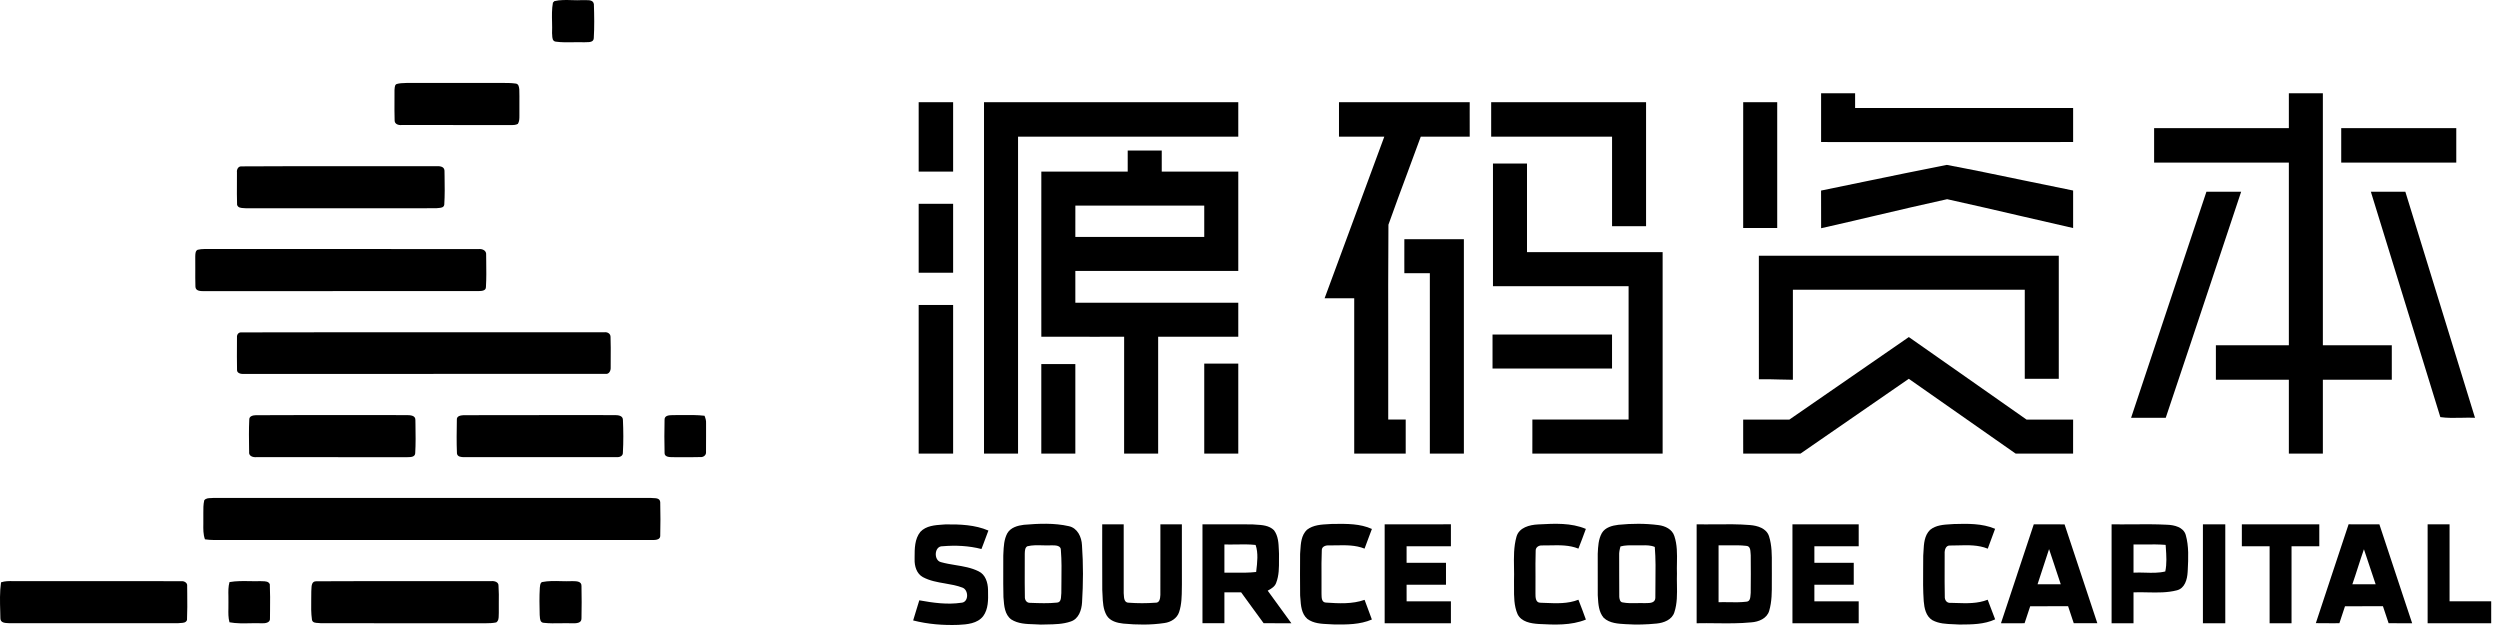
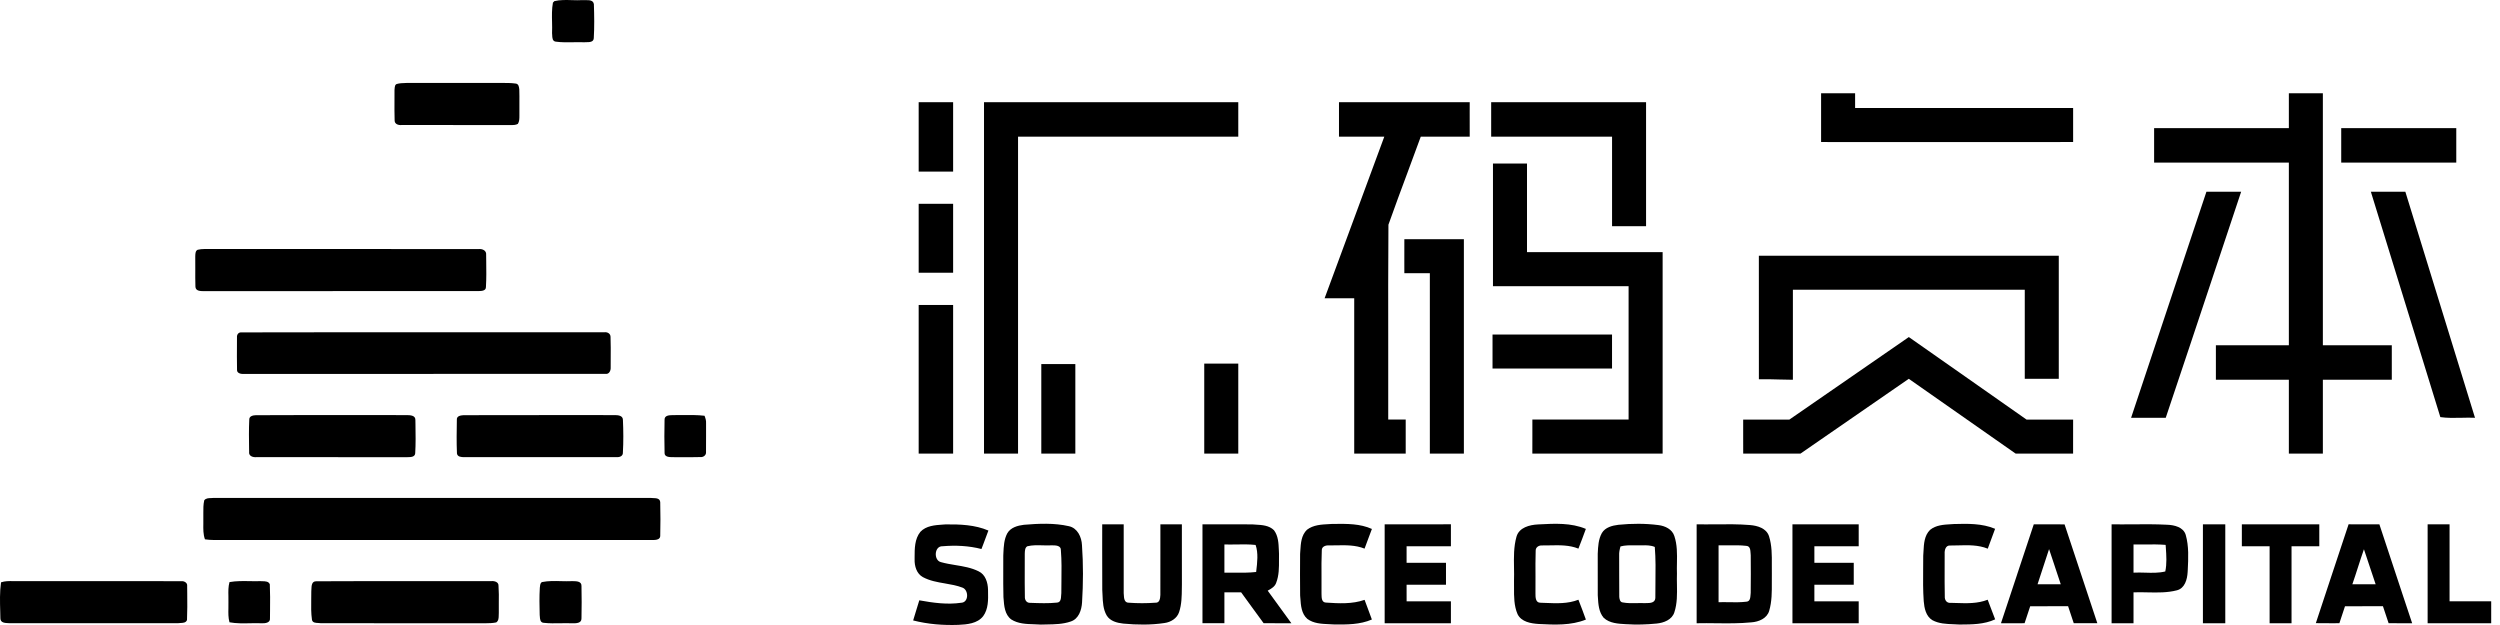
<svg xmlns="http://www.w3.org/2000/svg" width="96" height="24" viewBox="0 0 96 24" fill="none">
  <g clip-path="url(#clip0_1952_65684)">
    <path d="M21.289 0.043C21.508 -0.009 21.735 -0.002 21.962 0.005C22.098 0.009 22.235 0.013 22.369 0.004C22.403 0.007 22.442 0.007 22.482 0.006C22.621 0.004 22.781 0.001 22.805 0.16C22.82 0.595 22.827 1.033 22.801 1.467C22.792 1.619 22.635 1.62 22.509 1.62C22.482 1.621 22.456 1.621 22.433 1.623C22.295 1.617 22.156 1.62 22.017 1.622C21.789 1.626 21.562 1.63 21.337 1.599C21.213 1.581 21.208 1.452 21.204 1.344C21.203 1.319 21.202 1.294 21.199 1.273C21.205 1.134 21.202 0.994 21.199 0.854V0.853C21.193 0.601 21.187 0.349 21.232 0.102C21.247 0.087 21.275 0.058 21.289 0.043Z" fill="black" />
    <path d="M15.241 3.224C15.343 3.195 15.451 3.191 15.558 3.188C15.581 3.187 15.604 3.186 15.627 3.185H19.138C19.175 3.185 19.213 3.185 19.25 3.185C19.438 3.184 19.627 3.183 19.813 3.21C19.917 3.229 19.93 3.339 19.94 3.426L19.941 3.434C19.947 3.605 19.946 3.776 19.945 3.947C19.944 4.084 19.943 4.221 19.945 4.358C19.944 4.388 19.944 4.418 19.945 4.448C19.945 4.554 19.945 4.664 19.887 4.756C19.808 4.802 19.717 4.802 19.628 4.802C19.602 4.802 19.576 4.801 19.551 4.803C18.74 4.801 17.929 4.801 17.118 4.801H17.115C16.549 4.801 15.982 4.802 15.416 4.801C15.302 4.812 15.158 4.768 15.154 4.633C15.145 4.369 15.147 4.105 15.148 3.84C15.149 3.712 15.15 3.584 15.149 3.456C15.151 3.441 15.152 3.425 15.153 3.408C15.159 3.334 15.165 3.245 15.241 3.224Z" fill="black" />
    <path d="M71.236 3.581H69.93V5.454L73.156 5.455C75.306 5.455 77.457 5.455 79.608 5.454C79.607 5.018 79.607 4.583 79.608 4.148C77.747 4.148 75.887 4.148 74.027 4.148L71.236 4.148L71.236 3.959C71.236 3.833 71.236 3.707 71.236 3.581Z" fill="black" />
-     <path d="M87.892 3.581H89.198V13.258L90.083 13.258C90.671 13.258 91.258 13.258 91.845 13.258V14.582C91.258 14.582 90.671 14.582 90.083 14.582L89.198 14.582V17.418H87.892V14.582H85.09C85.09 14.14 85.09 13.699 85.09 13.258L86.024 13.258C86.646 13.258 87.269 13.258 87.892 13.258V6.245L86.157 6.245C85.011 6.245 83.864 6.245 82.718 6.245L82.718 5.8C82.718 5.507 82.718 5.214 82.718 4.921H87.892L87.892 4.475C87.892 4.177 87.891 3.879 87.892 3.581Z" fill="black" />
+     <path d="M87.892 3.581H89.198V13.258L90.083 13.258C90.671 13.258 91.258 13.258 91.845 13.258V14.582C91.258 14.582 90.671 14.582 90.083 14.582L89.198 14.582V17.418H87.892V14.582H85.09C85.09 14.14 85.09 13.699 85.09 13.258L86.024 13.258C86.646 13.258 87.269 13.258 87.892 13.258V6.245L86.157 6.245C85.011 6.245 83.864 6.245 82.718 6.245L82.718 5.8C82.718 5.507 82.718 5.214 82.718 4.921H87.892C87.892 4.177 87.891 3.879 87.892 3.581Z" fill="black" />
    <path d="M36.6 3.925H35.277V6.589C35.571 6.589 35.865 6.589 36.159 6.589L36.6 6.589V3.925Z" fill="black" />
    <path d="M37.786 3.925H47.55V5.248H39.093V17.418H37.786C37.786 12.92 37.786 8.422 37.786 3.925Z" fill="black" />
    <path d="M51.417 4.586C51.417 4.807 51.417 5.027 51.417 5.248C51.804 5.249 52.191 5.248 52.577 5.248L53.157 5.248C52.776 6.282 52.393 7.317 52.011 8.351C51.629 9.385 51.246 10.419 50.865 11.453H52.002V17.418H53.979C53.978 16.982 53.978 16.547 53.979 16.111H53.308C53.31 15.172 53.309 14.232 53.308 13.293C53.306 11.738 53.304 10.183 53.316 8.628C53.558 7.945 53.811 7.265 54.064 6.585L54.064 6.584L54.065 6.582C54.23 6.138 54.395 5.694 54.557 5.249C54.87 5.248 55.183 5.248 55.495 5.248H55.496C55.81 5.248 56.124 5.248 56.437 5.247C56.436 4.917 56.436 4.586 56.436 4.255L56.437 3.925H51.417C51.417 4.145 51.417 4.365 51.417 4.586Z" fill="black" />
    <path d="M57.261 5.248L57.261 4.803C57.261 4.51 57.261 4.217 57.261 3.925H63.209V8.686H61.903V5.248L60.355 5.248C59.324 5.248 58.293 5.249 57.261 5.248Z" fill="black" />
-     <path d="M68.245 3.925H66.939C66.938 4.73 66.938 5.535 66.938 6.34C66.938 7.144 66.938 7.949 66.938 8.755H68.245V3.925Z" fill="black" />
    <path d="M89.903 4.921L91.376 4.921C92.358 4.921 93.339 4.921 94.321 4.921C94.32 5.215 94.321 5.509 94.321 5.803L94.321 6.245H89.903C89.903 5.804 89.903 5.363 89.903 4.921Z" fill="black" />
-     <path fill-rule="evenodd" clip-rule="evenodd" d="M43.304 5.781C43.303 6.05 43.303 6.319 43.304 6.589H39.987C39.986 7.998 39.986 9.408 39.986 10.817L39.987 12.931C40.691 12.932 41.395 12.932 42.1 12.932L43.167 12.931C43.167 14.427 43.167 15.922 43.166 17.418H44.473V12.931H47.55V11.625H41.293V10.405H47.55V6.589C46.897 6.588 46.244 6.589 45.592 6.589L44.611 6.589V5.781H43.304ZM46.243 9.098H41.293L41.293 8.794C41.293 8.495 41.293 8.195 41.294 7.895C42.393 7.896 43.493 7.895 44.593 7.895L46.243 7.895L46.243 8.296C46.243 8.564 46.243 8.831 46.243 9.098Z" fill="black" />
    <path d="M57.33 6.279H58.637C58.637 7.414 58.637 8.548 58.637 9.683L60.378 9.683C61.534 9.683 62.689 9.682 63.845 9.683V17.418L62.167 17.418C61.059 17.418 59.951 17.418 58.842 17.418C58.843 17.2 58.843 16.982 58.843 16.765C58.843 16.547 58.843 16.329 58.843 16.111H62.538V10.989H57.33C57.33 10.204 57.33 9.42 57.33 8.635C57.33 7.85 57.33 7.065 57.33 6.279Z" fill="black" />
-     <path d="M13.621 6.382C12.168 6.381 10.714 6.379 9.262 6.389C9.142 6.387 9.085 6.513 9.099 6.618C9.099 6.752 9.099 6.887 9.098 7.021V7.024C9.096 7.304 9.095 7.585 9.104 7.865C9.139 7.982 9.261 7.987 9.368 7.992C9.393 7.993 9.417 7.994 9.439 7.997L10.483 7.998C12.572 7.999 14.661 8 16.75 7.996C16.772 7.992 16.797 7.991 16.823 7.989C16.925 7.982 17.045 7.974 17.06 7.859C17.083 7.499 17.078 7.137 17.072 6.776L17.072 6.773C17.07 6.699 17.069 6.624 17.068 6.55C17.058 6.379 16.863 6.376 16.735 6.381C15.697 6.384 14.659 6.383 13.621 6.382Z" fill="black" />
-     <path d="M69.929 7.318C70.466 7.208 71.002 7.097 71.538 6.986C72.611 6.764 73.683 6.542 74.758 6.332C75.73 6.515 76.698 6.716 77.667 6.918C78.313 7.053 78.96 7.187 79.608 7.316C79.607 7.797 79.607 8.277 79.608 8.757C78.956 8.61 78.304 8.458 77.653 8.307C76.693 8.084 75.733 7.861 74.77 7.649C73.849 7.851 72.93 8.066 72.012 8.282C71.319 8.445 70.625 8.608 69.931 8.764C69.93 8.501 69.93 8.238 69.93 7.975C69.93 7.756 69.93 7.537 69.929 7.318Z" fill="black" />
    <path d="M84.001 9.537C83.278 11.705 82.555 13.873 81.834 16.043C81.991 16.043 82.149 16.043 82.307 16.043H82.309C82.594 16.042 82.879 16.042 83.164 16.044C83.816 14.104 84.462 12.163 85.108 10.222C85.425 9.269 85.743 8.316 86.06 7.363C85.793 7.362 85.527 7.362 85.26 7.362C85.082 7.362 84.904 7.363 84.727 7.362L84.001 9.537Z" fill="black" />
    <path d="M91.041 7.362C91.482 7.362 91.924 7.362 92.365 7.362C93.258 10.255 94.15 13.149 95.04 16.043C94.87 16.035 94.696 16.039 94.523 16.043C94.248 16.049 93.974 16.055 93.709 16.017C92.817 13.136 91.93 10.252 91.043 7.369L91.041 7.362Z" fill="black" />
    <path d="M36.159 7.826C35.865 7.826 35.571 7.826 35.277 7.826V10.473H36.6V7.826L36.159 7.826Z" fill="black" />
    <path d="M53.927 9.184C54.307 9.184 54.689 9.184 55.07 9.184C55.451 9.184 55.832 9.184 56.213 9.184V17.418H54.906C54.906 16.265 54.906 15.112 54.906 13.959C54.906 12.803 54.906 11.647 54.906 10.491C54.58 10.491 54.254 10.491 53.928 10.491H53.927L53.926 10.055C53.926 9.765 53.926 9.474 53.927 9.184Z" fill="black" />
    <path d="M7.856 9.562C7.766 9.561 7.679 9.571 7.592 9.591C7.505 9.628 7.502 9.734 7.499 9.821C7.499 9.834 7.499 9.846 7.498 9.858C7.5 10.016 7.5 10.173 7.499 10.331C7.498 10.555 7.497 10.779 7.504 11.003C7.506 11.181 7.703 11.18 7.837 11.18L7.857 11.18C9.727 11.178 11.597 11.178 13.467 11.178C15.104 11.178 16.74 11.178 18.377 11.178L18.385 11.177C18.495 11.174 18.664 11.169 18.66 11.019C18.68 10.69 18.675 10.36 18.671 10.03V10.029L18.671 10.027C18.669 9.947 18.668 9.867 18.668 9.787C18.687 9.619 18.522 9.549 18.381 9.564C16.432 9.562 14.484 9.562 12.536 9.562H12.534C10.974 9.562 9.415 9.563 7.856 9.562Z" fill="black" />
    <path d="M67.54 9.82L71.396 9.82C73.95 9.82 76.504 9.82 79.057 9.82V14.547H77.751C77.75 13.789 77.75 13.03 77.751 12.272L77.751 11.127H68.847C68.847 11.703 68.847 12.279 68.847 12.855C68.847 13.431 68.847 14.007 68.847 14.583C68.675 14.582 68.504 14.578 68.332 14.573C68.069 14.565 67.805 14.558 67.541 14.565C67.54 12.983 67.54 11.402 67.54 9.82Z" fill="black" />
    <path d="M36.6 11.711H35.277V17.418H36.6V11.711Z" fill="black" />
    <path d="M17.834 12.759C19.622 12.76 21.41 12.761 23.199 12.76C23.322 12.74 23.452 12.81 23.445 12.948C23.455 13.221 23.453 13.495 23.451 13.768C23.451 13.885 23.45 14.002 23.45 14.12C23.456 14.234 23.388 14.377 23.253 14.356C20.741 14.36 18.229 14.359 15.717 14.358C13.602 14.358 11.486 14.358 9.371 14.36C9.265 14.367 9.09 14.339 9.102 14.197C9.095 13.86 9.097 13.523 9.099 13.185V13.184L9.1 12.945C9.091 12.857 9.155 12.762 9.251 12.764C12.111 12.757 14.973 12.758 17.834 12.759Z" fill="black" />
    <path d="M57.313 14.152H61.902V12.846H57.313C57.312 13.134 57.312 13.423 57.313 13.712L57.313 14.152Z" fill="black" />
    <path d="M71.344 14.294C71.996 13.843 72.647 13.393 73.299 12.943C73.819 13.308 74.34 13.672 74.86 14.037L74.865 14.04C75.85 14.73 76.836 15.419 77.819 16.112C78.075 16.112 78.33 16.112 78.585 16.112C78.926 16.112 79.267 16.111 79.608 16.112C79.607 16.438 79.607 16.764 79.607 17.091L79.607 17.418L79.052 17.418C78.5 17.418 77.949 17.418 77.398 17.417L76.658 16.898L76.656 16.897L76.647 16.891C75.531 16.108 74.415 15.325 73.297 14.546C72.72 14.945 72.142 15.344 71.564 15.743C70.755 16.301 69.946 16.859 69.139 17.418H66.939C66.938 17.2 66.938 16.982 66.938 16.765C66.938 16.547 66.938 16.329 66.938 16.112H68.712C69.59 15.507 70.468 14.9 71.344 14.294Z" fill="black" />
    <path d="M41.293 13.98H39.986C39.986 15.126 39.986 16.272 39.986 17.418H41.293V13.98Z" fill="black" />
    <path d="M46.243 13.963H47.55V17.418H46.243C46.243 16.842 46.243 16.266 46.243 15.69C46.243 15.114 46.243 14.539 46.243 13.963Z" fill="black" />
    <path d="M13.537 15.939C12.299 15.938 11.06 15.938 9.822 15.944C9.718 15.947 9.57 15.976 9.572 16.109C9.554 16.486 9.559 16.866 9.565 17.244L9.567 17.348C9.542 17.512 9.711 17.566 9.842 17.555C10.614 17.556 11.385 17.555 12.157 17.555H12.158C13.316 17.555 14.475 17.555 15.633 17.556L15.658 17.555C15.772 17.554 15.932 17.551 15.944 17.408C15.966 17.041 15.96 16.672 15.954 16.305L15.951 16.125C15.954 15.948 15.755 15.943 15.624 15.94L15.619 15.94C14.925 15.94 14.232 15.94 13.539 15.939H13.537Z" fill="black" />
    <path d="M21.458 15.939C22.17 15.94 22.881 15.941 23.593 15.94C23.72 15.94 23.917 15.949 23.92 16.12C23.939 16.538 23.943 16.96 23.919 17.377C23.926 17.515 23.794 17.562 23.679 17.554C22.437 17.556 21.196 17.556 19.954 17.555C19.244 17.555 18.534 17.555 17.824 17.555C17.719 17.554 17.564 17.547 17.547 17.412C17.528 16.983 17.536 16.55 17.543 16.119C17.532 15.971 17.689 15.951 17.8 15.943C19.019 15.938 20.238 15.938 21.457 15.939H21.458Z" fill="black" />
    <path d="M25.819 15.941C25.689 15.945 25.515 15.951 25.519 16.119C25.509 16.547 25.509 16.977 25.52 17.404C25.523 17.543 25.694 17.553 25.797 17.555C25.925 17.555 26.053 17.555 26.181 17.556C26.423 17.557 26.664 17.558 26.905 17.551C27.014 17.561 27.125 17.472 27.111 17.358C27.113 17.154 27.113 16.951 27.113 16.747V16.746C27.112 16.579 27.112 16.413 27.113 16.247C27.12 16.148 27.089 16.055 27.054 15.965C26.782 15.933 26.508 15.936 26.235 15.939H26.234C26.111 15.94 25.987 15.942 25.864 15.94L25.845 15.941L25.832 15.941L25.819 15.941Z" fill="black" />
    <path d="M7.843 19.212C7.906 19.13 8.008 19.128 8.105 19.126C8.139 19.125 8.173 19.124 8.204 19.12C13.79 19.119 19.377 19.119 24.962 19.12H24.978C25.007 19.124 25.041 19.125 25.076 19.126C25.201 19.13 25.342 19.134 25.353 19.285C25.364 19.719 25.363 20.155 25.353 20.589C25.343 20.708 25.216 20.735 25.118 20.735C22.133 20.736 19.149 20.736 16.165 20.735H16.152C13.504 20.735 10.856 20.735 8.208 20.736C8.094 20.737 7.982 20.725 7.87 20.71C7.801 20.517 7.805 20.314 7.808 20.111C7.809 20.037 7.811 19.964 7.808 19.892C7.81 19.831 7.809 19.77 7.808 19.709C7.807 19.542 7.805 19.374 7.843 19.212Z" fill="black" />
    <path fill-rule="evenodd" clip-rule="evenodd" d="M41.043 20.205C40.479 20.077 39.889 20.104 39.316 20.152C39.079 20.181 38.809 20.255 38.681 20.477C38.554 20.711 38.542 20.982 38.53 21.244C38.529 21.275 38.527 21.306 38.526 21.337C38.527 21.528 38.526 21.719 38.525 21.91C38.524 22.249 38.523 22.588 38.532 22.927L38.536 22.976C38.557 23.265 38.581 23.598 38.83 23.785C39.091 23.953 39.403 23.963 39.708 23.972C39.795 23.975 39.882 23.978 39.967 23.984C40.043 23.981 40.12 23.98 40.196 23.979C40.506 23.974 40.821 23.968 41.115 23.866C41.424 23.767 41.534 23.423 41.551 23.131C41.596 22.4 41.6 21.666 41.548 20.936C41.534 20.623 41.377 20.276 41.043 20.205ZM39.352 21.236C39.356 21.142 39.361 21.021 39.452 20.976C39.644 20.929 39.844 20.935 40.043 20.941C40.157 20.944 40.27 20.947 40.383 20.941L40.386 20.941C40.522 20.94 40.751 20.939 40.738 21.135C40.77 21.526 40.764 21.919 40.759 22.312V22.313C40.757 22.468 40.755 22.623 40.755 22.778C40.752 22.803 40.75 22.832 40.748 22.863C40.742 22.985 40.734 23.13 40.589 23.14C40.257 23.175 39.918 23.162 39.585 23.15L39.561 23.149C39.423 23.158 39.347 23.038 39.355 22.914C39.348 22.56 39.349 22.205 39.35 21.851C39.351 21.654 39.351 21.457 39.351 21.26L39.352 21.236Z" fill="black" />
    <path d="M50.187 20.343C50.428 20.157 50.738 20.141 51.034 20.126C51.08 20.124 51.126 20.121 51.171 20.118L51.239 20.118C51.725 20.113 52.23 20.107 52.681 20.312C52.637 20.433 52.591 20.554 52.545 20.675C52.495 20.805 52.446 20.936 52.399 21.067C52.051 20.927 51.677 20.934 51.307 20.941C51.211 20.943 51.114 20.944 51.019 20.944C50.902 20.937 50.755 20.988 50.757 21.128C50.742 21.462 50.744 21.797 50.746 22.132C50.748 22.348 50.749 22.565 50.746 22.781C50.747 22.796 50.747 22.812 50.747 22.828C50.749 22.957 50.751 23.13 50.913 23.139C51.407 23.172 51.925 23.202 52.4 23.034C52.436 23.13 52.472 23.225 52.507 23.321C52.566 23.476 52.624 23.633 52.68 23.789C52.224 23.987 51.716 23.985 51.229 23.979C51.165 23.974 51.1 23.972 51.034 23.969C50.743 23.956 50.441 23.943 50.202 23.766C49.974 23.566 49.952 23.25 49.933 22.963L49.931 22.945L49.928 22.902L49.925 22.862C49.918 22.332 49.921 21.803 49.924 21.273L49.924 21.272L49.926 21.238L49.928 21.209L49.932 21.153C49.949 20.865 49.969 20.552 50.187 20.343Z" fill="black" />
    <path d="M55.715 20.133C54.866 20.134 54.019 20.134 53.171 20.134V23.933C54.019 23.933 54.866 23.933 55.715 23.933L55.715 23.652C55.715 23.465 55.714 23.277 55.715 23.09L55.148 23.09C54.77 23.09 54.391 23.09 54.014 23.09C54.013 22.878 54.013 22.666 54.013 22.454H55.526V21.612H54.013V20.976C54.58 20.976 55.148 20.976 55.715 20.977V20.133Z" fill="black" />
    <path d="M58.233 20.609C58.333 20.255 58.736 20.154 59.06 20.138L59.101 20.136C59.701 20.104 60.331 20.071 60.897 20.31C60.806 20.564 60.709 20.816 60.611 21.067C60.263 20.926 59.888 20.934 59.518 20.942C59.418 20.944 59.317 20.946 59.218 20.945C59.093 20.935 58.964 21.014 58.97 21.15C58.959 21.478 58.961 21.807 58.963 22.136C58.964 22.352 58.965 22.569 58.962 22.786L58.962 22.792C58.962 22.932 58.961 23.147 59.154 23.145C59.216 23.147 59.28 23.15 59.343 23.152C59.77 23.17 60.208 23.189 60.611 23.029C60.711 23.282 60.806 23.536 60.898 23.792C60.325 24.023 59.692 23.993 59.088 23.961C58.788 23.942 58.421 23.883 58.274 23.583C58.135 23.26 58.137 22.904 58.139 22.555C58.139 22.47 58.14 22.386 58.138 22.302C58.144 22.135 58.141 21.967 58.138 21.799C58.131 21.398 58.124 20.997 58.233 20.609Z" fill="black" />
    <path fill-rule="evenodd" clip-rule="evenodd" d="M63.688 20.164C63.177 20.097 62.658 20.101 62.147 20.152C61.91 20.181 61.641 20.249 61.511 20.47C61.379 20.706 61.366 20.984 61.354 21.248L61.353 21.257L61.353 21.576C61.352 22.002 61.351 22.428 61.354 22.855L61.358 22.919C61.374 23.2 61.392 23.505 61.584 23.726C61.811 23.935 62.137 23.952 62.431 23.968L62.459 23.969C62.845 23.996 63.232 23.982 63.617 23.944C63.89 23.917 64.201 23.801 64.294 23.516C64.408 23.173 64.401 22.812 64.395 22.452V22.449C64.392 22.307 64.39 22.165 64.395 22.025C64.39 21.89 64.392 21.753 64.395 21.616C64.401 21.267 64.407 20.917 64.295 20.584C64.212 20.322 63.94 20.196 63.688 20.164ZM62.176 21.335C62.169 21.215 62.194 21.097 62.227 20.983C62.4 20.936 62.579 20.938 62.757 20.941C62.816 20.941 62.875 20.942 62.934 20.941C62.976 20.942 63.017 20.941 63.06 20.94C63.224 20.938 63.391 20.936 63.544 21.003C63.581 21.46 63.575 21.919 63.569 22.378C63.567 22.575 63.564 22.772 63.565 22.968C63.55 23.157 63.356 23.158 63.205 23.159C63.183 23.159 63.162 23.159 63.142 23.16C63.044 23.156 62.946 23.158 62.847 23.16C62.665 23.163 62.483 23.167 62.305 23.132C62.205 23.12 62.187 22.998 62.18 22.919C62.176 22.626 62.177 22.332 62.177 22.039C62.178 21.804 62.178 21.57 62.176 21.335Z" fill="black" />
    <path d="M74.115 20.347C74.339 20.163 74.637 20.146 74.918 20.13L74.982 20.126L75.028 20.123C75.559 20.108 76.113 20.095 76.612 20.306C76.566 20.433 76.519 20.56 76.471 20.687C76.424 20.814 76.376 20.942 76.33 21.069C75.966 20.921 75.574 20.932 75.187 20.943C75.088 20.946 74.989 20.948 74.892 20.948C74.711 20.932 74.666 21.127 74.675 21.269C74.676 21.446 74.675 21.623 74.674 21.8V21.802C74.673 22.169 74.672 22.537 74.68 22.904C74.67 23.04 74.755 23.166 74.904 23.149C74.974 23.151 75.044 23.153 75.114 23.155C75.523 23.169 75.941 23.182 76.327 23.029C76.356 23.105 76.384 23.181 76.413 23.257C76.479 23.433 76.545 23.609 76.614 23.783C76.195 23.978 75.723 23.98 75.27 23.982L75.238 23.982C75.165 23.977 75.092 23.974 75.018 23.971C74.738 23.961 74.453 23.95 74.204 23.815C73.954 23.664 73.893 23.352 73.871 23.084C73.842 22.673 73.845 22.262 73.849 21.85C73.851 21.68 73.852 21.51 73.852 21.34C73.856 21.286 73.859 21.231 73.862 21.176C73.877 20.88 73.894 20.563 74.115 20.347Z" fill="black" />
    <path fill-rule="evenodd" clip-rule="evenodd" d="M81.888 20.134C81.62 20.136 81.353 20.138 81.085 20.134C81.085 20.977 81.085 21.821 81.085 22.665L81.085 23.933H81.927L81.927 23.537C81.927 23.274 81.927 23.01 81.927 22.746C82.108 22.739 82.289 22.743 82.471 22.747C82.85 22.755 83.229 22.763 83.597 22.667C83.898 22.588 83.99 22.247 84.005 21.973L84.01 21.885C84.032 21.437 84.056 20.976 83.932 20.54C83.842 20.238 83.49 20.16 83.215 20.15C82.773 20.127 82.331 20.13 81.888 20.134ZM81.927 21.268L81.927 20.907C82.075 20.91 82.222 20.909 82.37 20.907C82.633 20.904 82.897 20.902 83.16 20.923L83.168 21.031C83.189 21.335 83.21 21.65 83.147 21.944C82.894 22.006 82.633 21.998 82.372 21.99C82.223 21.986 82.075 21.982 81.927 21.99C81.927 21.75 81.927 21.509 81.927 21.268Z" fill="black" />
    <path d="M88.07 20.134L89.061 20.134C89.061 20.321 89.061 20.508 89.061 20.695L89.061 20.977C88.706 20.976 88.35 20.976 87.995 20.976C87.995 21.633 87.995 22.29 87.995 22.947L87.995 23.933H87.153C87.153 23.276 87.153 22.619 87.153 21.962L87.153 20.977C86.797 20.976 86.442 20.976 86.087 20.976C86.087 20.695 86.087 20.414 86.087 20.134C86.748 20.133 87.409 20.134 88.07 20.134Z" fill="black" />
    <path d="M36.206 20.144C35.899 20.165 35.562 20.188 35.342 20.423C35.121 20.697 35.121 21.067 35.121 21.404L35.121 21.478C35.113 21.736 35.197 22.031 35.44 22.162C35.703 22.303 35.995 22.354 36.288 22.404C36.516 22.443 36.744 22.482 36.959 22.565C37.202 22.654 37.207 23.133 36.91 23.146C36.374 23.225 35.83 23.148 35.301 23.052C35.256 23.196 35.212 23.339 35.169 23.483C35.135 23.597 35.1 23.712 35.065 23.825C35.631 23.97 36.219 24.016 36.802 23.995C37.137 23.978 37.532 23.947 37.755 23.659C37.954 23.386 37.948 23.033 37.941 22.708L37.94 22.642C37.934 22.373 37.843 22.062 37.579 21.939C37.3 21.799 36.993 21.749 36.687 21.699C36.5 21.668 36.313 21.637 36.132 21.586C35.845 21.518 35.872 20.961 36.195 20.976C36.693 20.933 37.203 20.957 37.688 21.082C37.714 21.013 37.74 20.944 37.767 20.875C37.83 20.708 37.894 20.541 37.955 20.373C37.438 20.151 36.862 20.131 36.308 20.137L36.254 20.141L36.206 20.144Z" fill="black" />
    <path d="M42.325 20.134H43.15C43.15 20.486 43.15 20.838 43.15 21.191C43.149 21.719 43.149 22.248 43.15 22.776C43.152 22.793 43.153 22.811 43.154 22.83C43.161 22.967 43.17 23.146 43.344 23.144C43.683 23.169 44.027 23.169 44.367 23.144C44.537 23.156 44.551 22.97 44.558 22.844C44.56 22.313 44.559 21.782 44.559 21.251C44.559 20.879 44.559 20.506 44.559 20.134H45.384C45.385 20.463 45.385 20.793 45.384 21.122C45.384 21.561 45.384 21.999 45.385 22.438C45.384 22.484 45.384 22.53 45.383 22.576C45.38 22.889 45.377 23.206 45.278 23.504C45.199 23.746 44.959 23.891 44.717 23.924C44.194 24.003 43.659 23.996 43.133 23.946C42.895 23.92 42.629 23.852 42.497 23.634C42.359 23.396 42.348 23.12 42.337 22.85C42.334 22.782 42.331 22.715 42.327 22.649C42.323 22.121 42.324 21.593 42.324 21.065V21.061C42.325 20.752 42.325 20.443 42.325 20.134Z" fill="black" />
    <path fill-rule="evenodd" clip-rule="evenodd" d="M46.175 22.666L46.175 23.932H47.017V22.746H47.66C47.793 22.929 47.926 23.112 48.059 23.295C48.214 23.508 48.368 23.72 48.524 23.932C48.653 23.933 48.781 23.933 48.91 23.932H48.912C49.138 23.932 49.364 23.932 49.59 23.934C49.453 23.745 49.315 23.556 49.178 23.367L49.175 23.363C49.01 23.136 48.845 22.909 48.68 22.682L48.699 22.671C48.822 22.601 48.955 22.526 49.004 22.383C49.116 22.1 49.115 21.792 49.113 21.489C49.113 21.415 49.113 21.341 49.114 21.267C49.111 21.222 49.109 21.175 49.108 21.128C49.097 20.861 49.086 20.58 48.921 20.361C48.735 20.175 48.465 20.159 48.213 20.145C48.173 20.142 48.134 20.14 48.096 20.137C47.705 20.132 47.315 20.133 46.924 20.134C46.674 20.134 46.424 20.135 46.175 20.134C46.174 20.977 46.174 21.822 46.175 22.666ZM47.017 21.99V20.907C47.169 20.912 47.323 20.91 47.476 20.907C47.723 20.903 47.97 20.899 48.215 20.926C48.324 21.23 48.279 21.604 48.24 21.931L48.236 21.964C47.964 21.996 47.691 21.993 47.419 21.99C47.285 21.989 47.151 21.987 47.017 21.99Z" fill="black" />
    <path fill-rule="evenodd" clip-rule="evenodd" d="M65.151 23.933L65.151 22.666C65.151 21.822 65.151 20.977 65.151 20.134C65.393 20.138 65.634 20.136 65.876 20.134C66.318 20.13 66.761 20.125 67.202 20.162C67.489 20.185 67.831 20.286 67.93 20.59C68.043 20.945 68.041 21.32 68.038 21.692C68.037 21.804 68.037 21.916 68.039 22.027C68.037 22.136 68.037 22.245 68.038 22.355V22.356C68.04 22.727 68.042 23.102 67.936 23.459C67.849 23.751 67.534 23.878 67.255 23.898C66.803 23.943 66.349 23.938 65.894 23.933C65.647 23.93 65.398 23.927 65.151 23.933ZM65.993 20.942V23.125C66.127 23.12 66.26 23.122 66.394 23.125C66.617 23.129 66.841 23.132 67.062 23.105C67.203 23.096 67.213 22.953 67.221 22.835L67.223 22.811C67.224 22.796 67.225 22.782 67.227 22.768C67.234 22.287 67.232 21.805 67.228 21.324C67.225 21.299 67.223 21.27 67.222 21.24C67.214 21.115 67.206 20.97 67.058 20.961C66.831 20.934 66.602 20.938 66.374 20.941C66.247 20.943 66.12 20.945 65.993 20.942Z" fill="black" />
    <path d="M70.525 20.134C69.96 20.134 69.395 20.133 68.83 20.134V23.933H71.374V23.09C70.995 23.09 70.617 23.09 70.239 23.09L69.672 23.09C69.671 22.878 69.671 22.666 69.672 22.454H71.184C71.184 22.174 71.184 21.893 71.184 21.612H69.672C69.671 21.4 69.671 21.188 69.672 20.976H71.374V20.134L70.525 20.134Z" fill="black" />
    <path fill-rule="evenodd" clip-rule="evenodd" d="M78.097 20.134L78.311 20.134H78.312C78.634 20.133 78.957 20.132 79.279 20.136C79.695 21.401 80.115 22.664 80.536 23.927L80.538 23.932H79.632L79.606 23.852L79.605 23.85L79.604 23.848C79.541 23.658 79.478 23.469 79.415 23.279L79.051 23.279C78.687 23.279 78.323 23.279 77.96 23.28L77.945 23.324C77.877 23.526 77.809 23.729 77.744 23.932C77.517 23.933 77.29 23.933 77.063 23.933L76.837 23.932C77.046 23.312 77.25 22.691 77.455 22.07L77.455 22.068C77.668 21.424 77.88 20.778 78.097 20.134ZM78.242 22.436C78.539 22.437 78.836 22.437 79.133 22.436C79.059 22.211 78.984 21.987 78.909 21.762L78.909 21.76C78.834 21.536 78.759 21.311 78.684 21.086C78.54 21.537 78.391 21.987 78.242 22.436Z" fill="black" />
    <path d="M85.451 20.134H84.592V23.933C84.878 23.933 85.165 23.933 85.451 23.933V20.134Z" fill="black" />
    <path fill-rule="evenodd" clip-rule="evenodd" d="M90.861 20.134C91.03 20.134 91.199 20.133 91.368 20.134C91.656 21.016 91.95 21.897 92.243 22.778L92.244 22.783L92.246 22.788C92.373 23.169 92.5 23.551 92.627 23.933C92.401 23.932 92.175 23.932 91.95 23.932L91.723 23.932C91.65 23.715 91.578 23.497 91.505 23.279L91.139 23.279C90.775 23.279 90.411 23.279 90.048 23.28C89.997 23.438 89.944 23.596 89.891 23.754L89.891 23.755L89.832 23.932L89.706 23.932L89.56 23.933C89.349 23.933 89.138 23.933 88.928 23.929C89.119 23.356 89.308 22.783 89.497 22.209L89.499 22.204L89.499 22.203C89.727 21.513 89.955 20.822 90.186 20.133C90.411 20.134 90.636 20.134 90.861 20.134ZM90.552 21.764C90.48 21.989 90.408 22.213 90.33 22.437H91.225C91.15 22.218 91.077 21.997 91.004 21.777L91.004 21.776L91.003 21.774C90.927 21.546 90.852 21.318 90.775 21.091C90.697 21.314 90.625 21.539 90.552 21.764Z" fill="black" />
    <path d="M94.063 20.134H93.221V23.933H95.662V23.09H94.063V20.134Z" fill="black" />
    <path d="M0.502 22.315C0.548 22.316 0.595 22.317 0.64 22.316C1.544 22.317 2.448 22.317 3.352 22.316C4.557 22.316 5.762 22.316 6.967 22.317C7.075 22.308 7.205 22.38 7.187 22.505C7.188 22.604 7.189 22.703 7.19 22.802C7.193 23.137 7.196 23.474 7.181 23.808C7.141 23.915 7.032 23.919 6.93 23.923C6.896 23.925 6.863 23.926 6.833 23.931C4.677 23.934 2.522 23.934 0.366 23.931C0.352 23.93 0.337 23.93 0.322 23.929C0.19 23.923 0.018 23.916 0.015 23.747C0.014 23.66 0.011 23.573 0.009 23.486C-0.002 23.111 -0.013 22.733 0.039 22.362C0.188 22.31 0.346 22.312 0.502 22.315Z" fill="black" />
    <path d="M9.595 22.316C9.333 22.311 9.071 22.307 8.813 22.352C8.763 22.528 8.767 22.71 8.771 22.891C8.772 22.968 8.774 23.045 8.772 23.122C8.774 23.199 8.772 23.276 8.771 23.354C8.767 23.536 8.763 23.719 8.812 23.896C9.075 23.944 9.342 23.939 9.61 23.933C9.76 23.93 9.91 23.927 10.059 23.934C10.182 23.94 10.385 23.914 10.367 23.745C10.368 23.636 10.369 23.527 10.37 23.418C10.373 23.091 10.376 22.764 10.361 22.437C10.316 22.323 10.191 22.321 10.079 22.319C10.05 22.319 10.022 22.318 9.996 22.316C9.863 22.32 9.729 22.318 9.595 22.316Z" fill="black" />
    <path d="M15.985 22.316C16.945 22.317 17.905 22.318 18.865 22.315C18.987 22.304 19.152 22.346 19.143 22.5C19.159 22.715 19.157 22.932 19.154 23.148C19.153 23.277 19.152 23.407 19.154 23.536C19.152 23.564 19.151 23.593 19.151 23.624C19.15 23.728 19.148 23.838 19.055 23.901C18.924 23.928 18.79 23.933 18.657 23.933C17.689 23.932 16.721 23.932 15.752 23.933C14.608 23.933 13.463 23.933 12.319 23.931C12.291 23.926 12.258 23.925 12.224 23.923C12.12 23.919 12.004 23.915 11.98 23.803C11.943 23.546 11.947 23.287 11.951 23.027C11.953 22.92 11.955 22.813 11.954 22.706C11.956 22.683 11.957 22.657 11.958 22.63C11.963 22.489 11.969 22.317 12.146 22.321C13.425 22.314 14.705 22.315 15.985 22.316Z" fill="black" />
    <path d="M21.542 22.316C21.299 22.309 21.057 22.303 20.821 22.35C20.75 22.373 20.742 22.455 20.735 22.525C20.733 22.541 20.732 22.556 20.729 22.57C20.708 22.916 20.715 23.265 20.724 23.613C20.726 23.63 20.727 23.649 20.729 23.669C20.735 23.772 20.744 23.9 20.866 23.915C21.087 23.941 21.309 23.937 21.532 23.933C21.674 23.931 21.816 23.928 21.958 23.934C21.963 23.934 21.968 23.934 21.973 23.934C22.113 23.936 22.337 23.94 22.329 23.744C22.338 23.331 22.338 22.918 22.329 22.506C22.338 22.319 22.137 22.318 21.997 22.316C21.985 22.316 21.973 22.316 21.962 22.316C21.823 22.323 21.682 22.319 21.542 22.316Z" fill="black" />
  </g>
  <defs>
    <clipPath id="clip0_1952_65684">
      <rect width="96" height="24" fill="white" />
    </clipPath>
  </defs>
</svg>